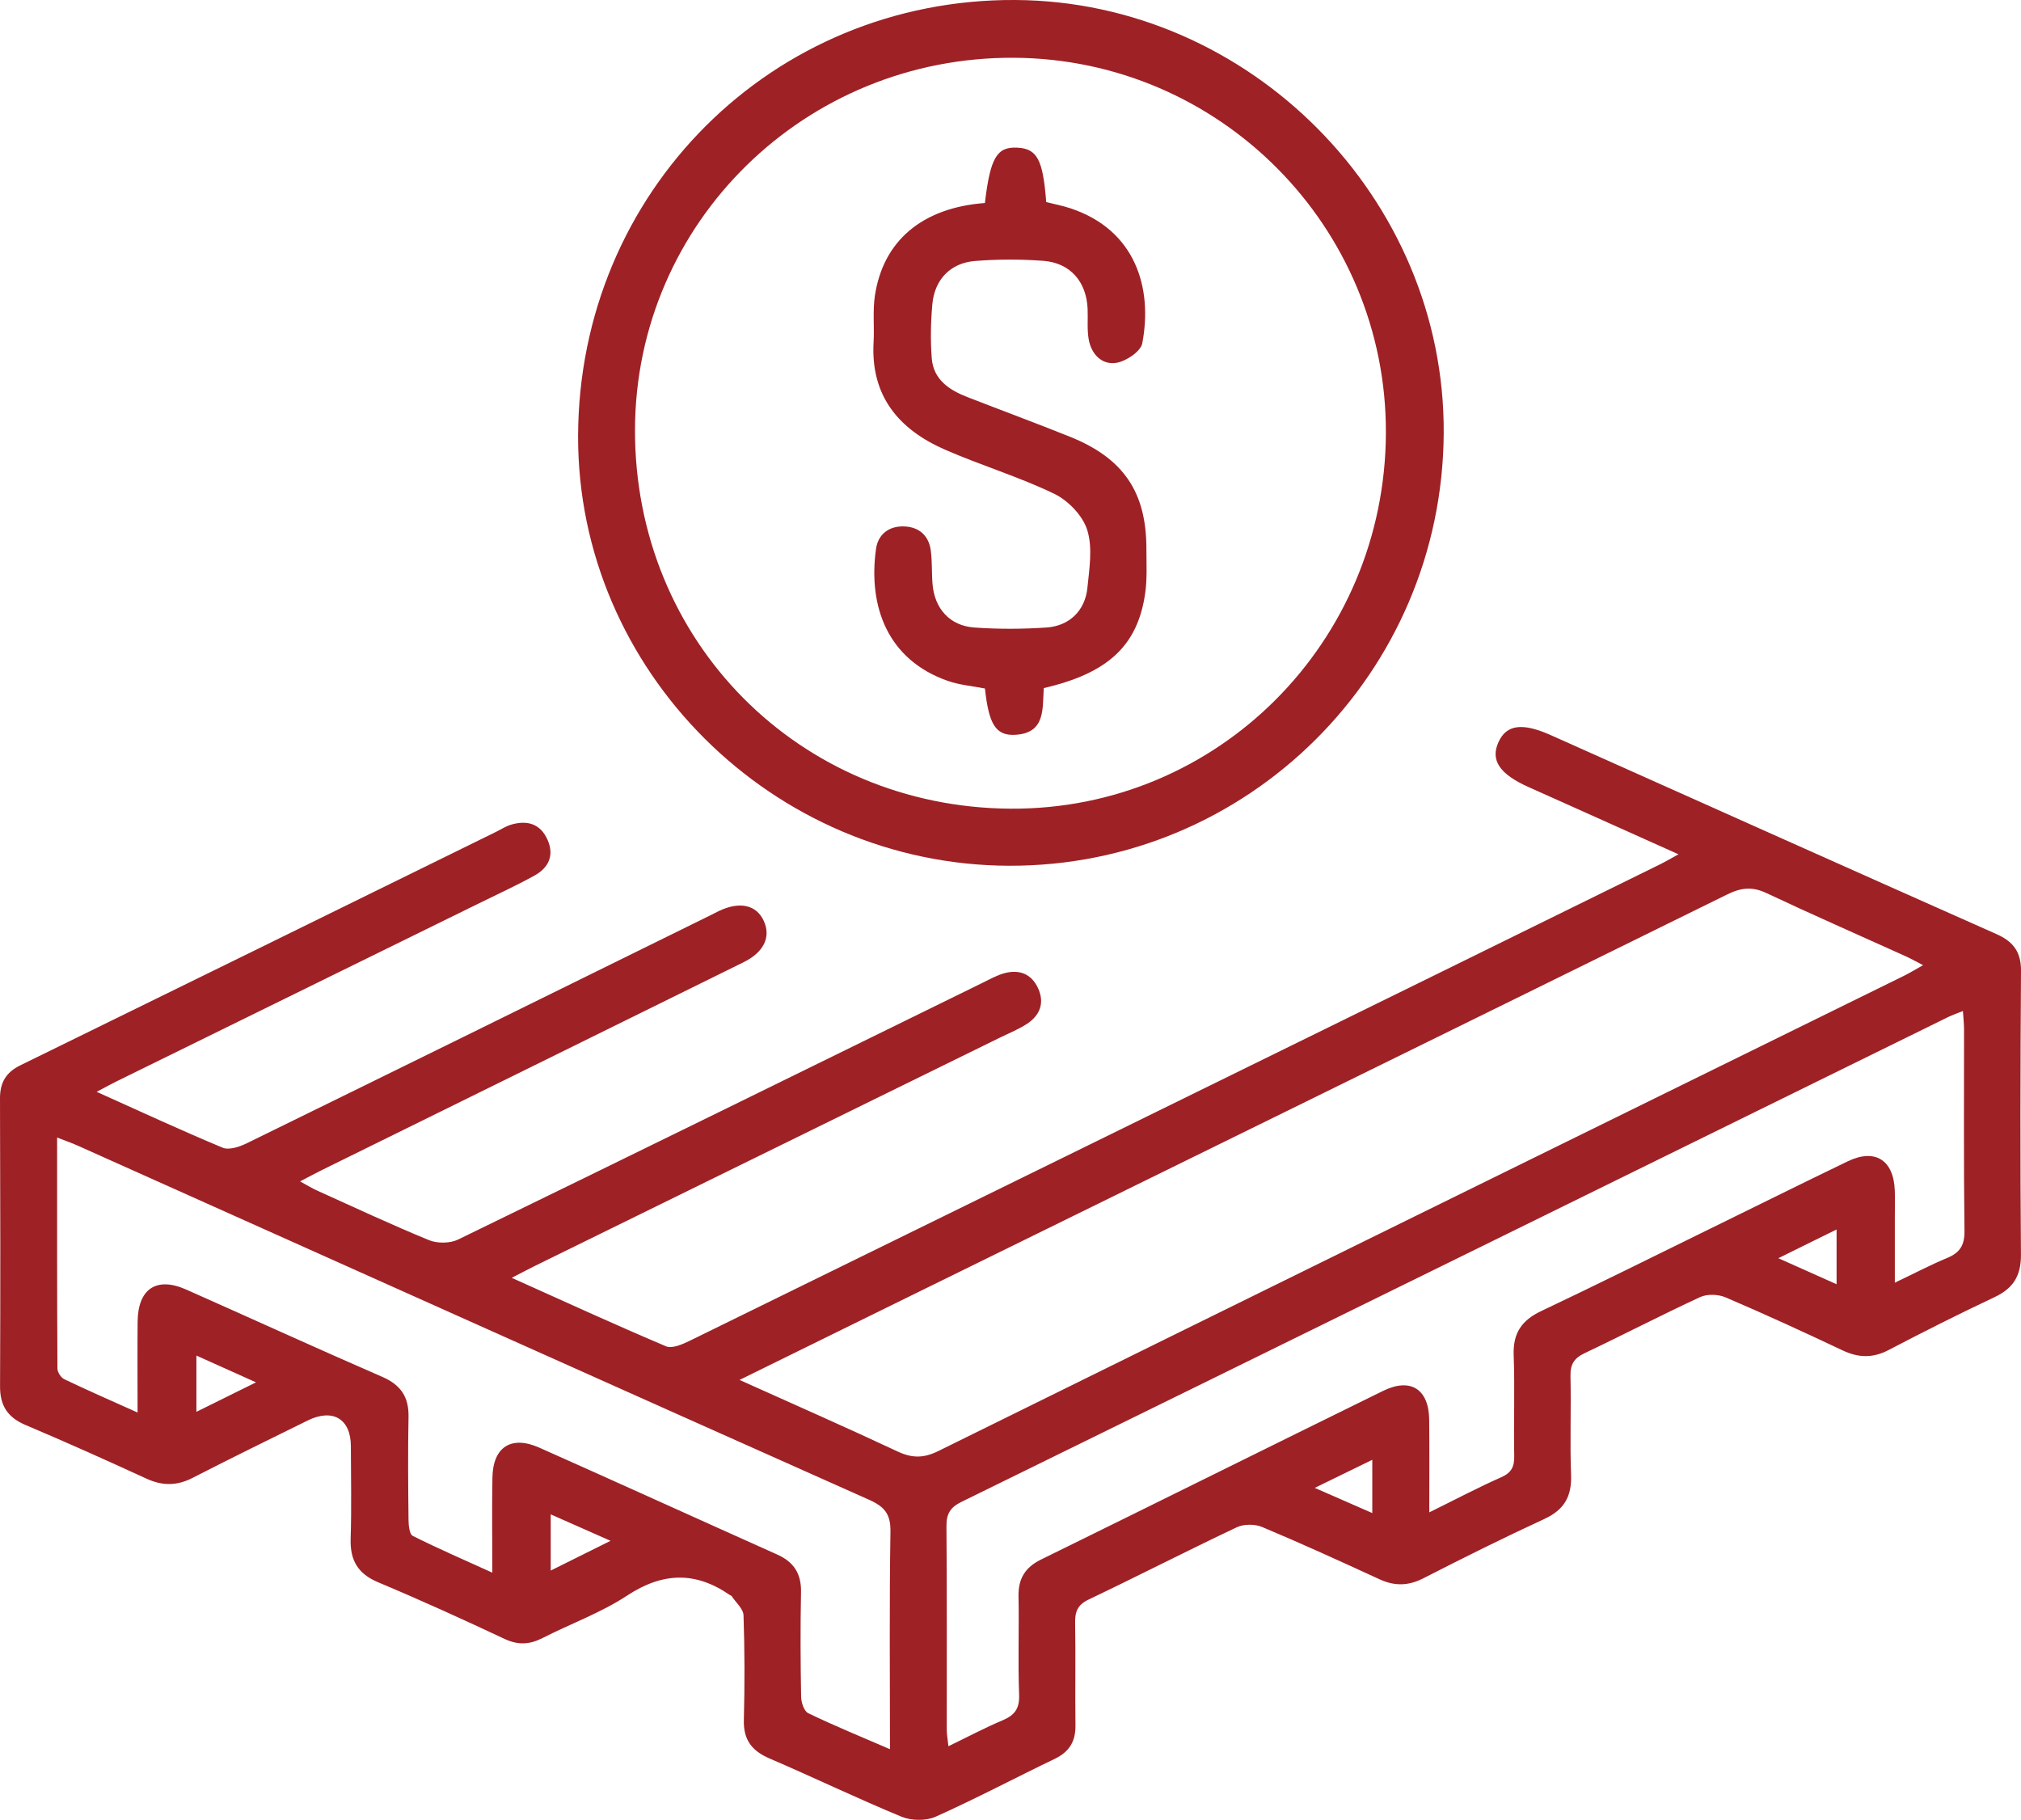
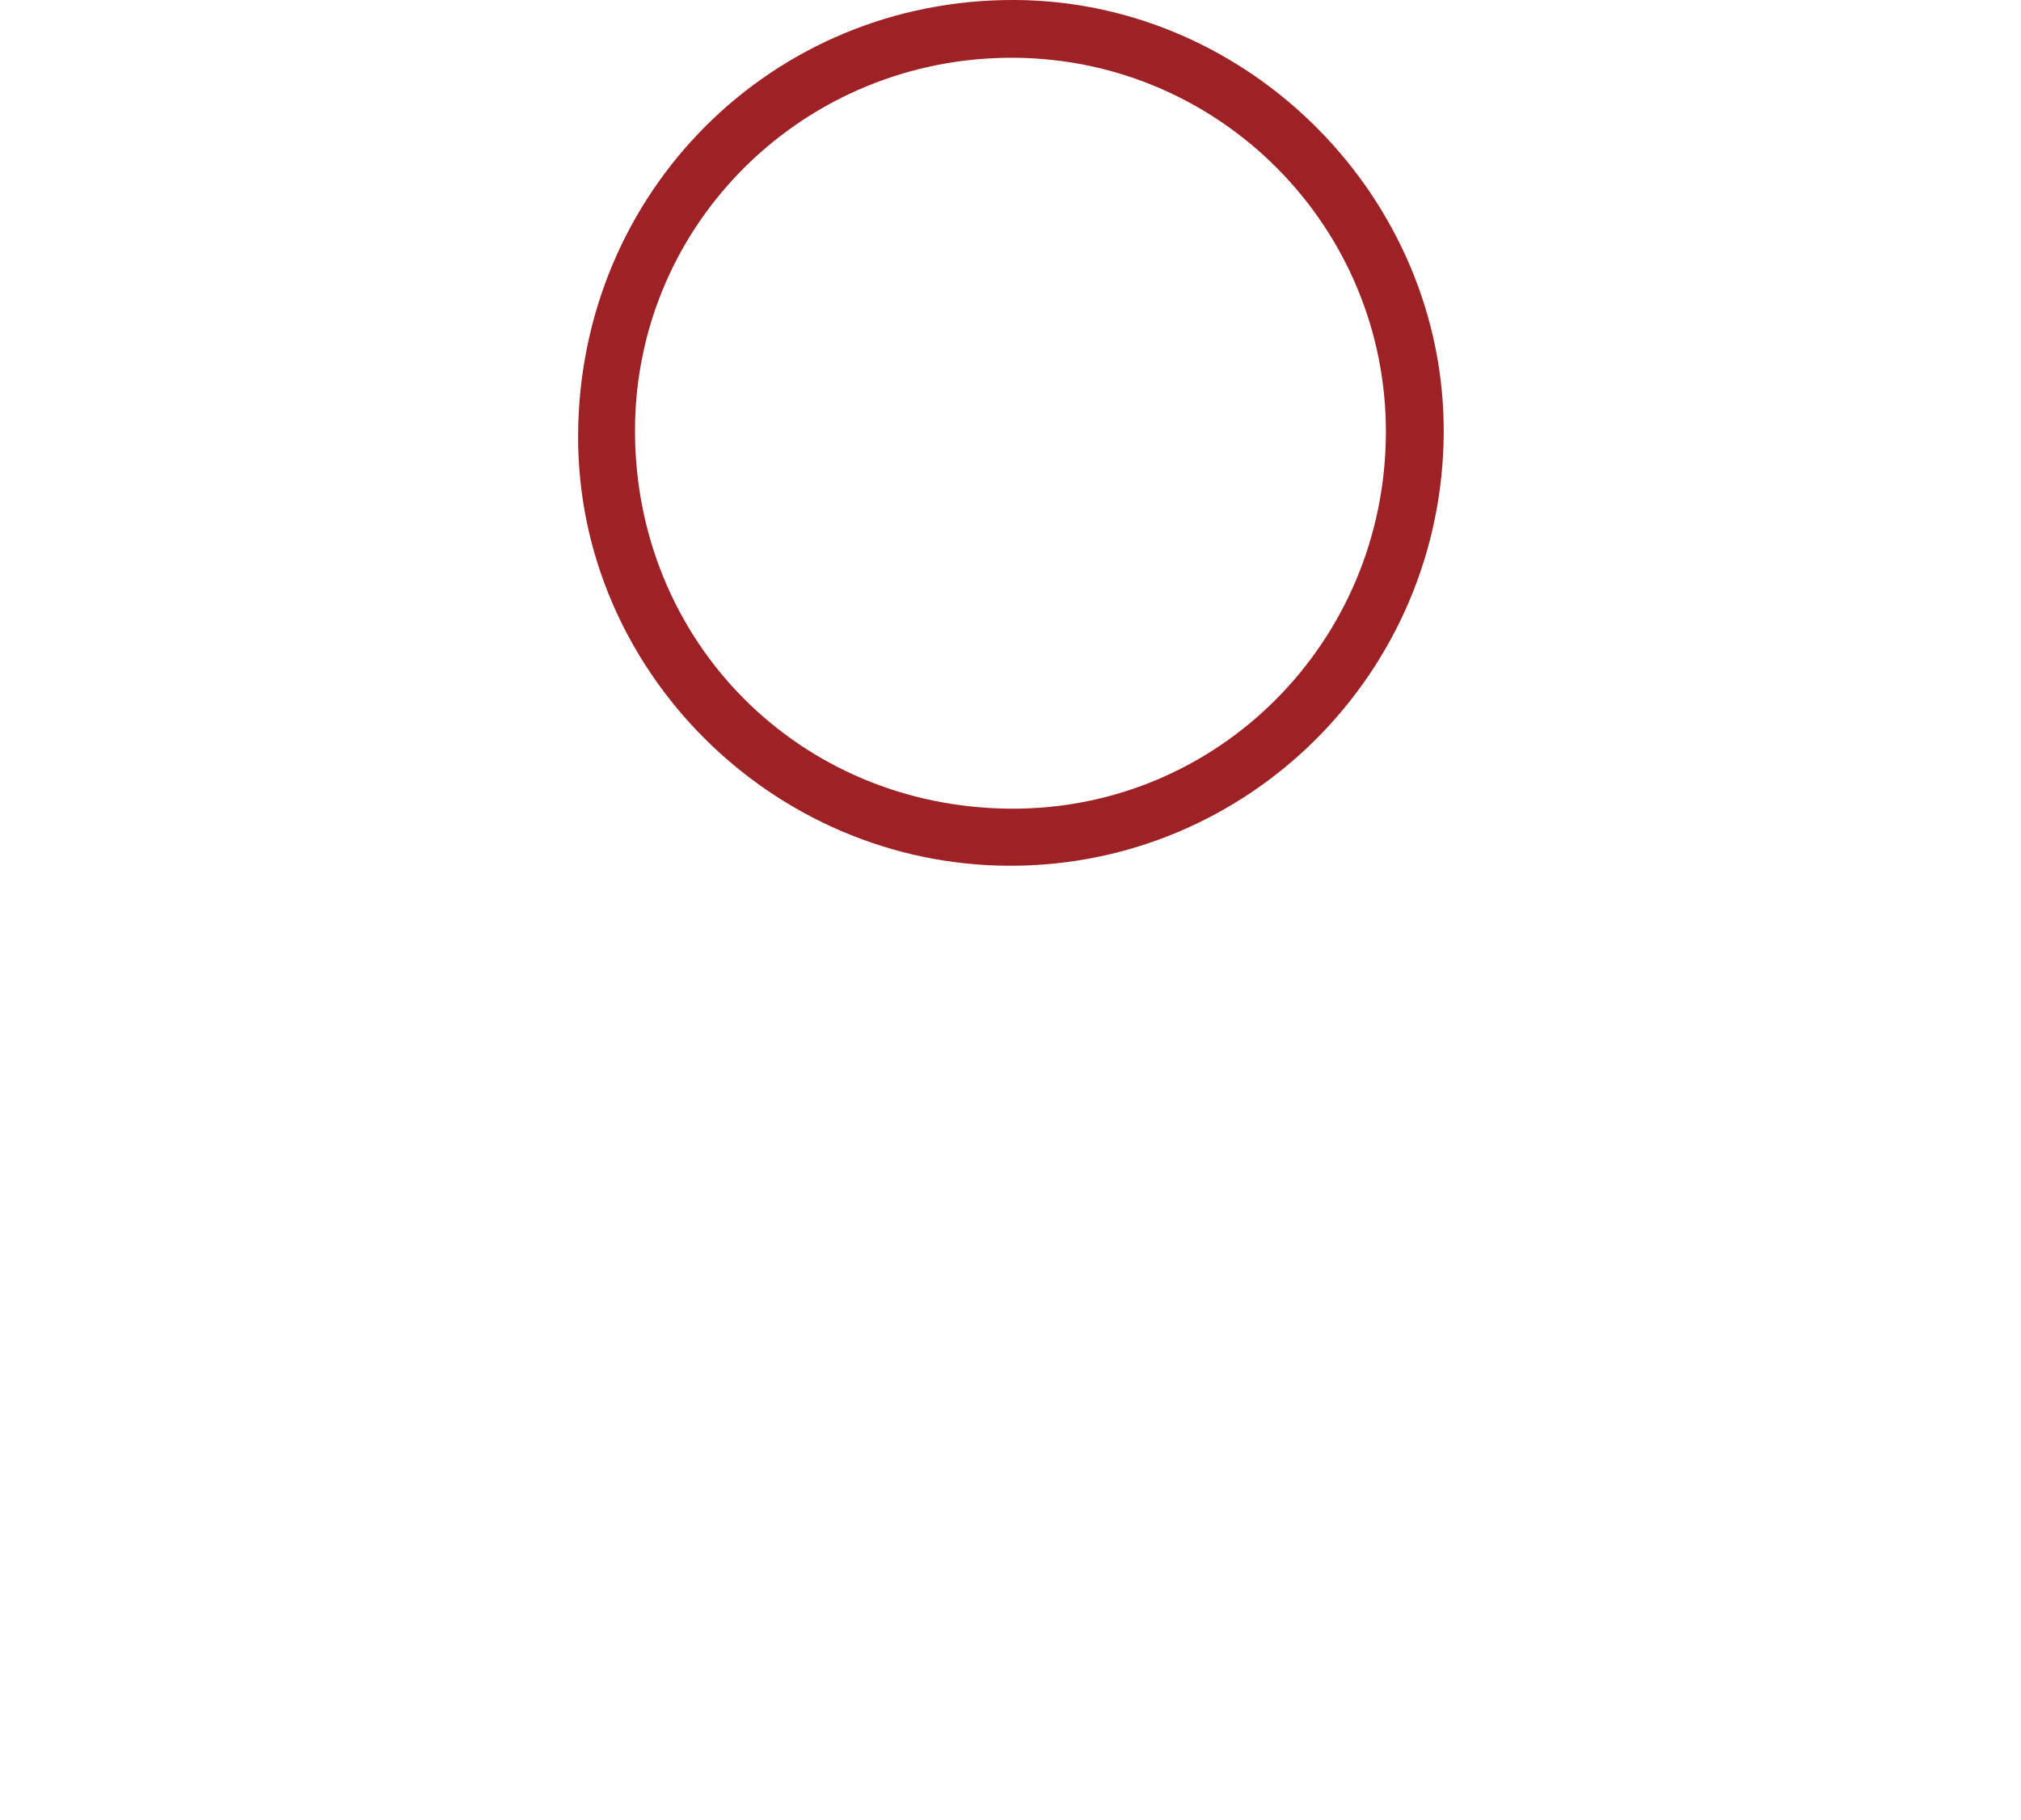
<svg xmlns="http://www.w3.org/2000/svg" version="1.1" id="Layer_1" x="0px" y="0px" viewBox="0 0 375.78 338.31" style="enable-background:new 0 0 375.78 338.31;" xml:space="preserve" fill="#9E2126">
  <g>
-     <path d="M95.15,237.56c9.85,4.42,19.21,8.72,28.69,12.73c1.15,0.48,3.1-0.39,4.47-1.06c46.17-22.62,92.33-45.29,138.48-67.95   c13.97-6.86,27.93-13.73,41.89-20.6c0.99-0.49,1.94-1.05,3.41-1.86c-9.59-4.3-18.72-8.41-27.86-12.49   c-5.41-2.42-7.16-5.01-5.59-8.4c1.5-3.25,4.44-3.62,9.76-1.24c27.6,12.34,55.2,24.7,82.83,36.97c3.11,1.38,4.57,3.31,4.55,6.83   c-0.12,17.59-0.15,35.18-0.01,52.77c0.03,3.9-1.42,6.25-4.91,7.89c-6.65,3.13-13.21,6.44-19.72,9.84   c-2.92,1.52-5.59,1.45-8.52,0.06c-7.2-3.4-14.44-6.73-21.77-9.86c-1.36-0.58-3.42-0.66-4.73-0.05c-7.23,3.34-14.3,7.02-21.49,10.43   c-1.98,0.94-2.67,2.11-2.62,4.28c0.14,6.11-0.12,12.23,0.11,18.33c0.15,4.02-1.27,6.5-4.97,8.21c-7.57,3.49-15.04,7.21-22.46,11.01   c-2.81,1.44-5.36,1.5-8.18,0.2c-7.24-3.33-14.48-6.64-21.83-9.72c-1.36-0.57-3.42-0.57-4.73,0.06   c-9.23,4.36-18.31,9.03-27.52,13.42c-2.05,0.98-2.56,2.23-2.52,4.31c0.11,6.36-0.02,12.72,0.06,19.09   c0.04,2.97-1.14,4.91-3.83,6.21c-7.4,3.56-14.67,7.41-22.17,10.77c-1.78,0.8-4.49,0.76-6.32,0.01   c-8.28-3.42-16.36-7.31-24.59-10.85c-3.27-1.41-4.85-3.47-4.75-7.13c0.17-6.48,0.16-12.98-0.06-19.46   c-0.04-1.23-1.44-2.41-2.22-3.6c-0.06-0.09-0.22-0.11-0.32-0.18c-6.4-4.43-12.51-4.24-19.12,0.11c-4.85,3.19-10.47,5.21-15.68,7.87   c-2.39,1.22-4.54,1.37-7.06,0.19c-7.77-3.65-15.59-7.21-23.51-10.53c-3.8-1.59-5.26-4.09-5.14-8.09   c0.18-5.73,0.05-11.48,0.04-17.21c0-5.08-3.35-7.09-8.03-4.79c-7.14,3.52-14.3,7.02-21.38,10.66c-2.9,1.49-5.59,1.52-8.55,0.17   c-7.46-3.43-14.96-6.79-22.52-9.99c-3.31-1.4-4.76-3.56-4.75-7.16C0.09,239.9,0.06,222.06,0,204.22c-0.01-2.95,1.1-4.86,3.8-6.18   c29.52-14.44,59.01-28.94,88.51-43.43c0.89-0.44,1.75-1.01,2.69-1.29c3-0.89,5.49-0.21,6.82,2.83c1.28,2.9,0.16,5.2-2.43,6.62   c-3.48,1.92-7.11,3.58-10.68,5.34c-22.34,10.98-44.69,21.95-67.03,32.92c-1.11,0.54-2.19,1.15-3.71,1.95   c8.05,3.61,15.68,7.16,23.44,10.39c1.18,0.49,3.13-0.17,4.46-0.82c28.74-14.07,57.44-28.21,86.14-42.35   c0.56-0.27,1.11-0.57,1.67-0.84c3.84-1.83,6.95-1.15,8.32,1.81c1.39,2.98,0.07,5.84-3.75,7.72   c-26.12,12.89-52.25,25.75-78.37,38.62c-1.21,0.6-2.4,1.24-4.08,2.12c1.3,0.71,2.2,1.27,3.15,1.7c6.92,3.12,13.79,6.34,20.81,9.22   c1.56,0.64,3.92,0.62,5.42-0.11c32.58-15.84,65.09-31.83,97.62-47.78c1.34-0.66,2.67-1.41,4.09-1.77c2.75-0.7,4.97,0.24,6.16,2.9   c1.19,2.67,0.32,4.94-2.02,6.5c-1.54,1.03-3.3,1.73-4.98,2.55c-28.93,14.2-57.87,28.4-86.81,42.61   C98.05,236.04,96.87,236.68,95.15,237.56z M137.51,256.54c10.4,4.68,19.95,8.87,29.38,13.3c2.71,1.27,4.85,1.27,7.6-0.09   c59.81-29.51,119.68-58.91,179.53-88.34c1.06-0.52,2.07-1.15,3.56-1.98c-1.4-0.72-2.33-1.24-3.3-1.68   c-8.61-3.9-17.28-7.69-25.83-11.72c-2.63-1.24-4.71-1.02-7.29,0.25C268.95,192,216.69,217.64,164.44,243.3   C155.76,247.56,147.08,251.83,137.51,256.54z M265.76,281.16c4.91-2.42,9.08-4.63,13.38-6.53c1.94-0.86,2.45-2,2.41-3.99   c-0.12-6.23,0.13-12.47-0.1-18.7c-0.15-4.05,1.45-6.46,5.07-8.18c10.46-4.95,20.81-10.12,31.21-15.21   c8.6-4.21,17.18-8.48,25.81-12.64c5.08-2.45,8.55-0.28,8.77,5.38c0.06,1.62,0.01,3.24,0.01,4.86c0,3.91,0,7.82,0,12.31   c3.7-1.76,6.66-3.32,9.74-4.6c2.36-0.98,3.25-2.37,3.21-5.04c-0.16-12.47-0.07-24.94-0.08-37.41c0-1.05-0.12-2.1-0.21-3.45   c-1.13,0.46-1.94,0.72-2.69,1.09c-61.18,30.07-122.34,60.16-183.54,90.17c-2.13,1.04-2.79,2.28-2.77,4.58   c0.11,12.59,0.04,25.19,0.06,37.78c0,0.91,0.18,1.82,0.31,3.06c3.61-1.75,6.79-3.44,10.09-4.83c2.23-0.94,3.15-2.18,3.05-4.74   c-0.23-6.1,0.01-12.22-0.11-18.33c-0.06-3.26,1.24-5.36,4.17-6.8c21.22-10.42,42.39-20.94,63.61-31.36   c5.12-2.52,8.53-0.33,8.58,5.39C265.8,269.48,265.76,274.96,265.76,281.16z M165.48,325.19c0-13.98-0.13-27.19,0.09-40.39   c0.06-3.3-1.07-4.68-3.97-5.98c-49.1-21.88-98.14-43.89-147.2-65.86c-1.1-0.49-2.24-0.88-3.78-1.48c0,14.6-0.02,28.78,0.06,42.95   c0,0.68,0.66,1.69,1.28,1.98c4.35,2.08,8.76,4.01,13.62,6.19c0-5.98-0.04-11.43,0.01-16.89c0.06-6.11,3.5-8.42,9.01-5.98   c12.17,5.4,24.27,10.93,36.48,16.24c3.45,1.5,4.96,3.75,4.88,7.47c-0.13,6.36-0.07,12.72,0,19.08c0.01,1.04,0.16,2.7,0.78,3.01   c4.69,2.35,9.5,4.44,14.8,6.84c0-6.48-0.08-12.08,0.02-17.68c0.1-5.68,3.5-7.88,8.72-5.56c14.77,6.57,29.48,13.27,44.23,19.87   c3.11,1.39,4.5,3.57,4.43,7.01c-0.13,6.48-0.1,12.97,0.02,19.45c0.02,1.05,0.55,2.66,1.31,3.03   C155.06,320.81,159.99,322.82,165.48,325.19z M36.52,252.01c0,3.77,0,6.9,0,10.46c3.77-1.87,7.15-3.53,11.08-5.48   C43.6,255.2,40.26,253.7,36.52,252.01z M330.66,233.91c4,1.79,7.26,3.25,10.83,4.84c0-3.64,0-6.66,0-10.18   C337.88,230.35,334.66,231.94,330.66,233.91z M102.4,291.98c3.85-1.91,7.13-3.55,11.12-5.53c-4.13-1.83-7.44-3.29-11.12-4.92   C102.4,285.18,102.4,288.22,102.4,291.98z M244.46,276.61c4.13,1.8,7.29,3.19,10.7,4.68c0-3.55,0-6.48,0-9.9   C251.7,273.08,248.54,274.62,244.46,276.61z" />
    <path d="M187.6,160.95c-43.99-0.15-80.24-36.31-80.11-79.92c0.14-45.4,36.14-81.28,81.29-81.03c43.66,0.24,79.91,36.88,79.66,80.52   C268.19,125.14,232.04,161.1,187.6,160.95z M257.69,80.49c0.13-38.28-30.82-69.51-69.12-69.75c-38.87-0.24-70.38,30.64-70.5,69.1   c-0.12,39.36,30.5,70.26,69.85,70.5C226.41,150.57,257.55,119.39,257.69,80.49z" />
-     <path d="M183.13,37.74c1-8.42,2.22-10.48,6.01-10.29c3.69,0.18,4.79,2.19,5.39,10.12c1.46,0.37,3.02,0.66,4.52,1.16   c12.12,4.03,15.3,14.85,13.34,25.09c-0.29,1.53-3.03,3.36-4.86,3.64c-2.7,0.41-4.64-1.66-5.11-4.43c-0.31-1.82-0.11-3.73-0.19-5.6   c-0.21-5.06-3.24-8.57-8.24-8.94c-4.21-0.31-8.49-0.31-12.7,0.03c-4.56,0.36-7.52,3.46-7.93,8.02c-0.3,3.34-0.37,6.74-0.11,10.08   c0.31,3.98,3.29,5.91,6.67,7.22c6.35,2.47,12.74,4.83,19.06,7.37c9.95,4,14.2,10.32,14.18,20.89c0,2.74,0.16,5.52-0.23,8.21   c-1.4,9.73-6.92,14.85-18.85,17.61c-0.28,3.73,0.42,8.43-5.41,8.69c-3.53,0.16-4.82-1.99-5.53-8.61c-2.26-0.45-4.64-0.64-6.83-1.39   c-11.27-3.9-14.91-13.84-13.43-24.54c0.39-2.8,2.47-4.34,5.34-4.2c2.68,0.13,4.44,1.7,4.83,4.36c0.3,2.08,0.17,4.22,0.34,6.33   c0.37,4.57,3.2,7.77,7.76,8.1c4.46,0.32,8.97,0.3,13.43,0c4.27-0.29,7.19-3.16,7.61-7.38c0.36-3.58,1-7.47-0.03-10.74   c-0.83-2.67-3.53-5.48-6.12-6.73c-6.56-3.17-13.63-5.29-20.32-8.21c-8.59-3.75-13.84-9.96-13.29-19.95   c0.16-2.86-0.17-5.77,0.23-8.59C164.18,44.77,171.47,38.62,183.13,37.74z" />
  </g>
</svg>